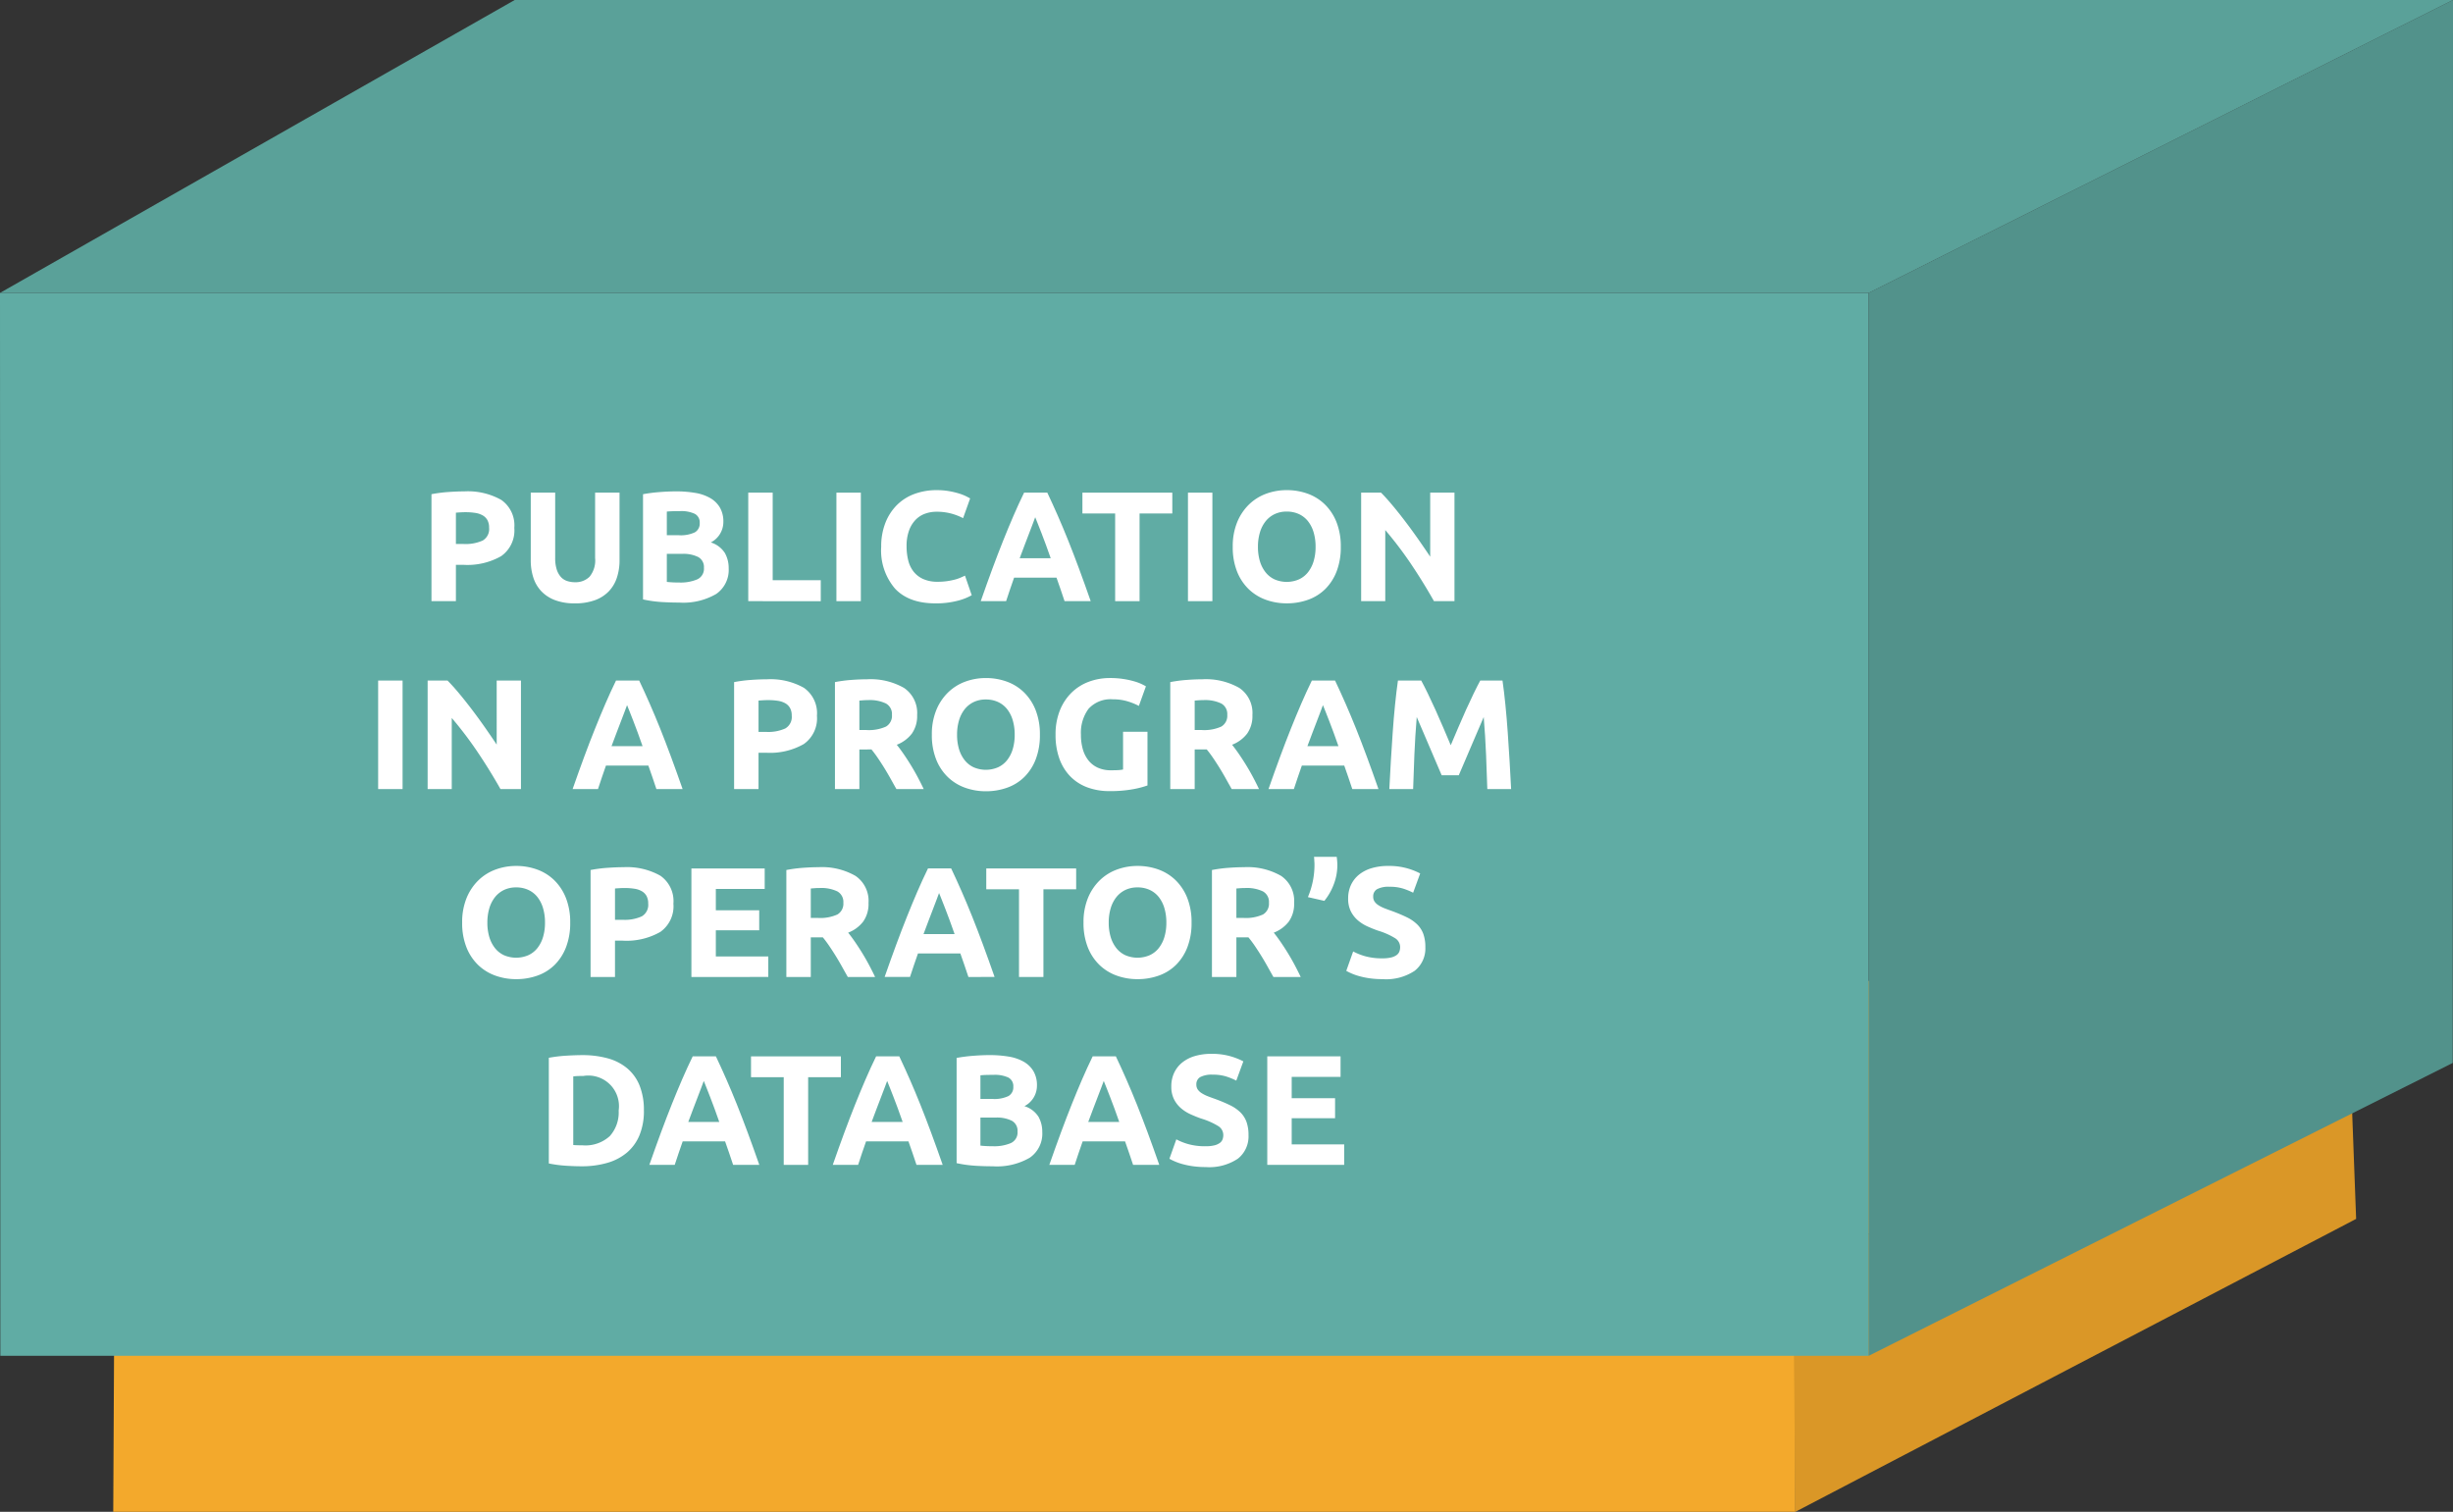
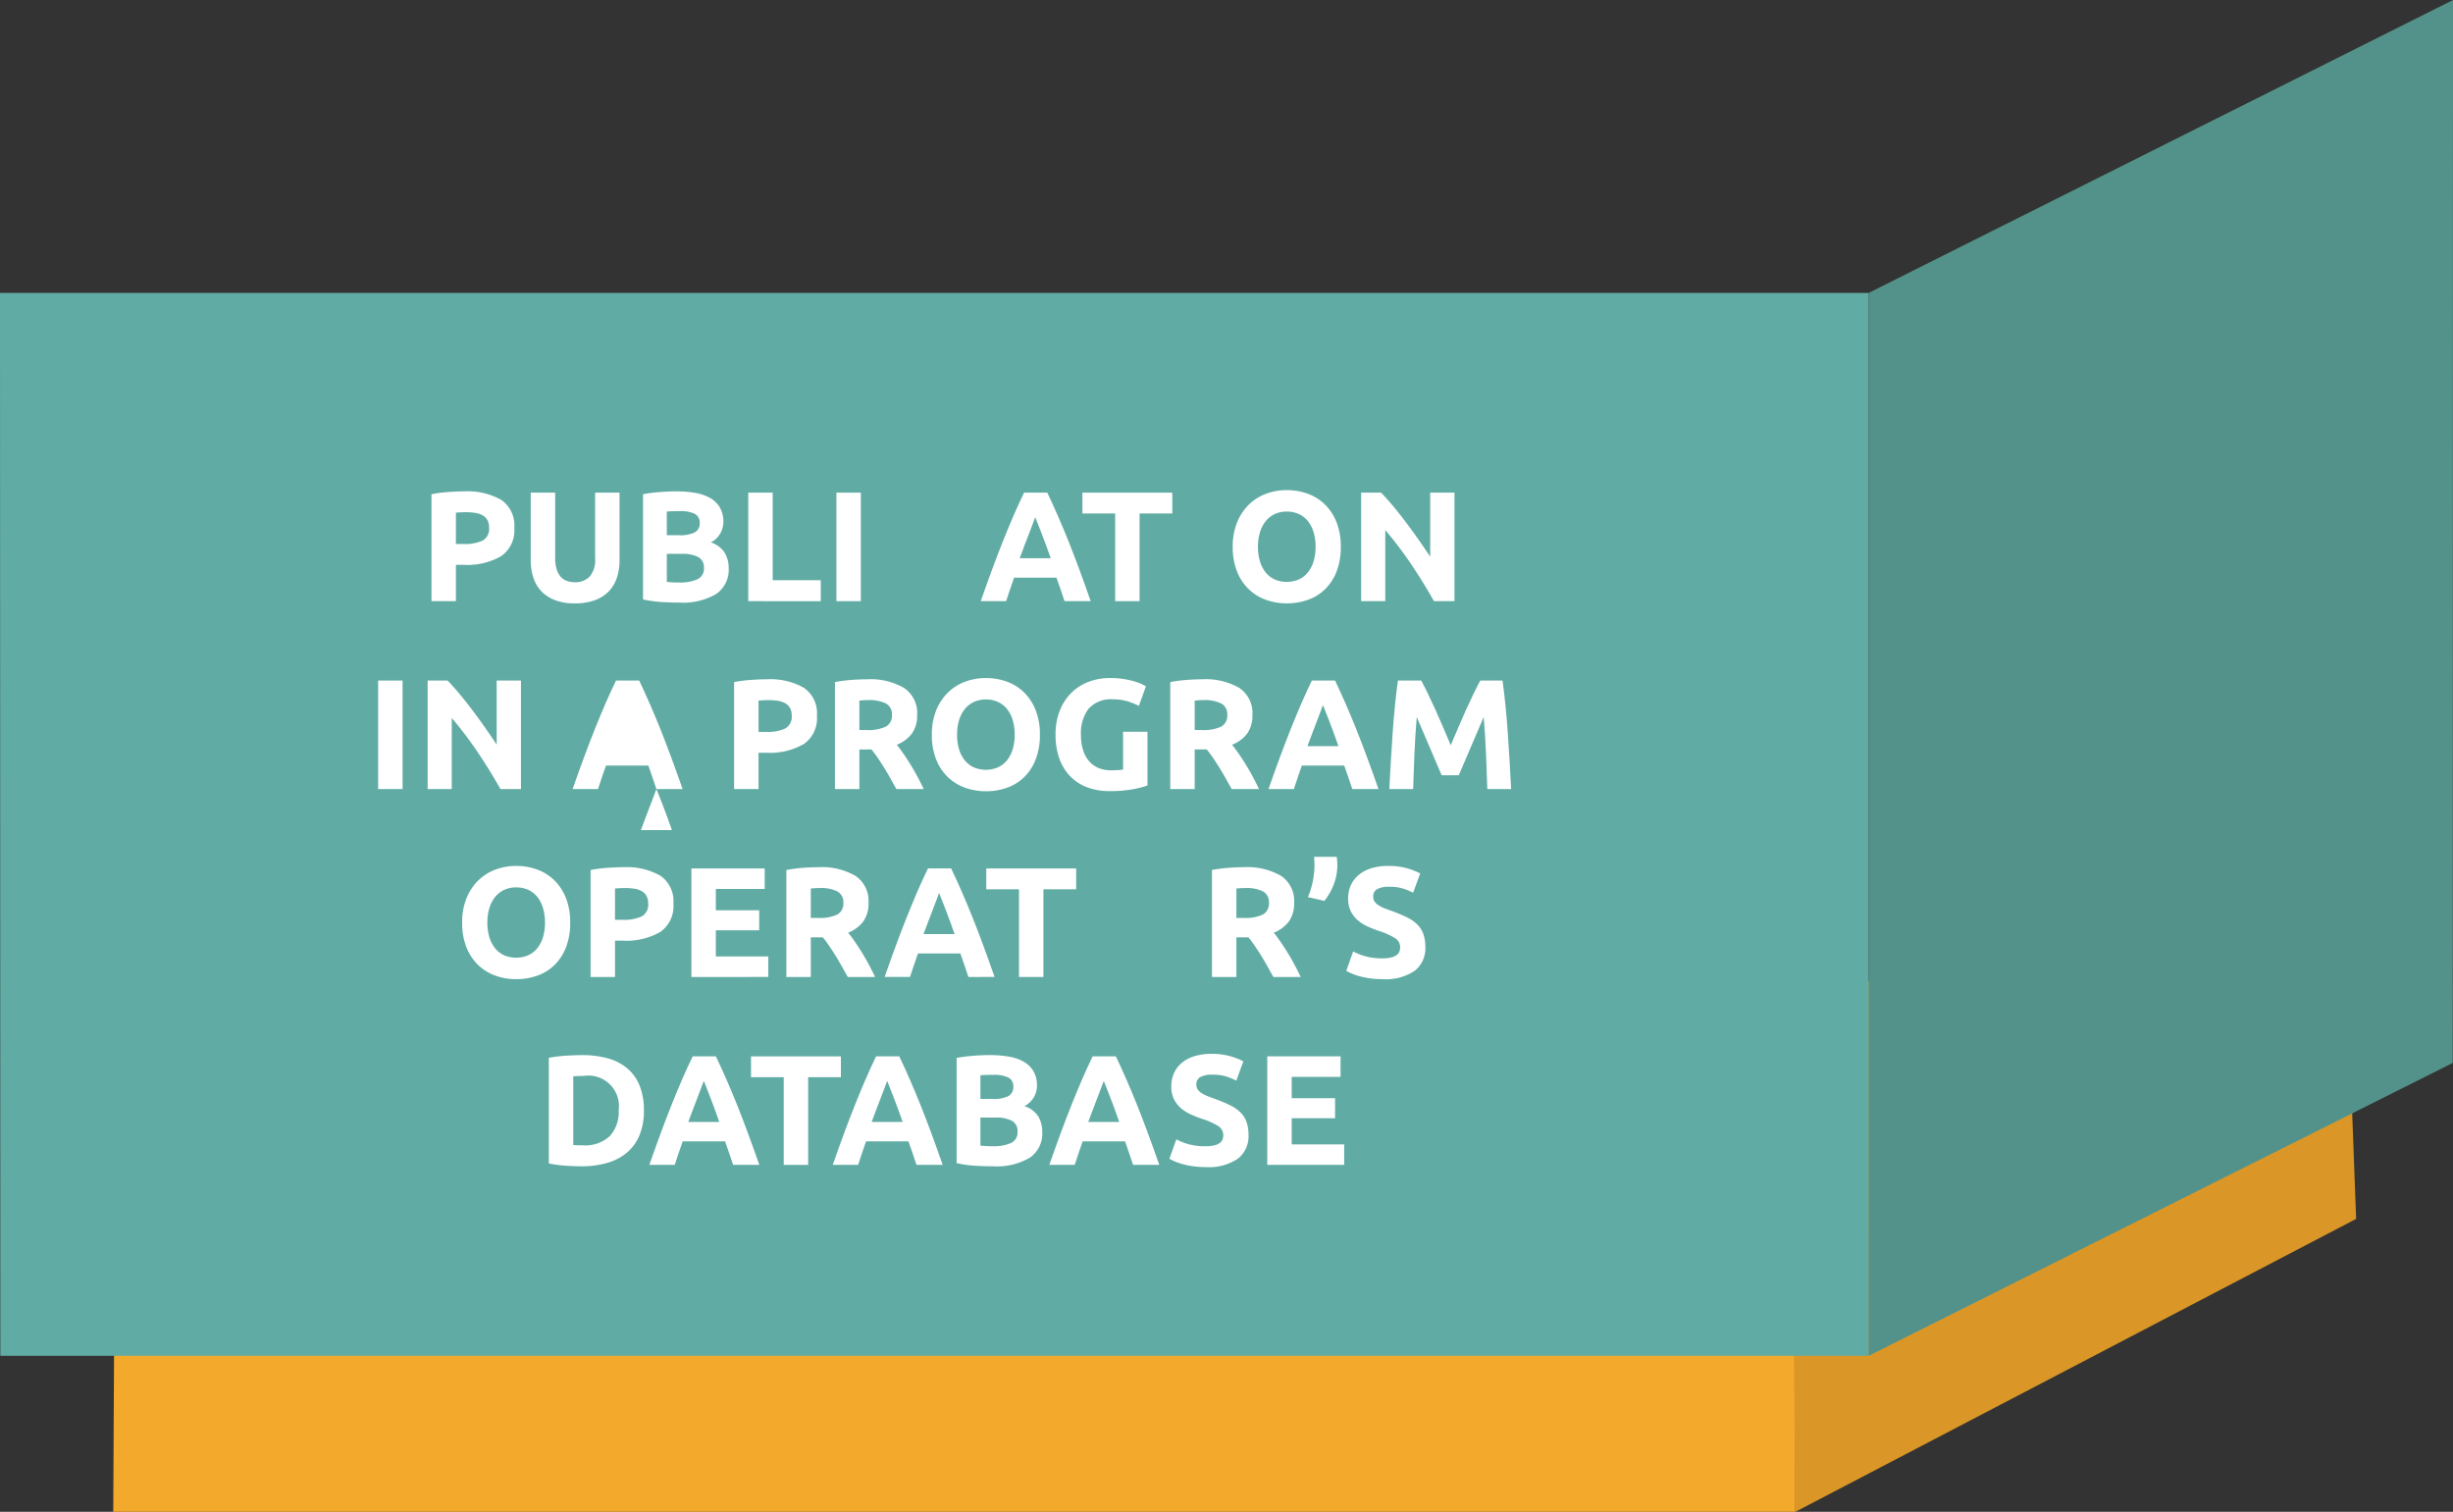
<svg xmlns="http://www.w3.org/2000/svg" width="391.623" height="241.366" viewBox="0 0 391.623 241.366">
  <rect x="0" y="0" width="391.623" height="241.366" fill="#333333" stroke="none" />
  <defs>
    <clipPath id="clip-path">
      <rect id="Rectangle_668" data-name="Rectangle 668" width="391.623" height="241.365" fill="none" />
    </clipPath>
  </defs>
  <g id="Groupe_1033" data-name="Groupe 1033" transform="translate(0 0.001)">
    <path id="Tracé_1207" data-name="Tracé 1207" d="M18.271,203.372l-.19,37.993H286.636V203.371Z" fill="#f3a92c" />
    <path id="Tracé_1208" data-name="Tracé 1208" d="M286.285,203.372l.351,37.993L376.159,194.6l-1.419-37.993Z" fill="#da9727" />
    <path id="Tracé_1209" data-name="Tracé 1209" d="M18.271,203.371l86.845-46.762H374.739l-88.455,46.762Z" fill="#e8a12a" />
    <path id="Tracé_1210" data-name="Tracé 1210" d="M0,46.762l.054,169.7H298.333V46.762Z" fill="#60aca4" />
    <path id="Tracé_1211" data-name="Tracé 1211" d="M391.622,0,298.333,46.761v169.7L391.582,169.7Z" fill="#52928b" />
-     <path id="Tracé_1212" data-name="Tracé 1212" d="M82.169,0,0,46.761H298.333L391.622,0Z" fill="#5aa199" />
    <g id="Groupe_1032" data-name="Groupe 1032">
      <g id="Groupe_1031" data-name="Groupe 1031" clip-path="url(#clip-path)">
        <path id="Tracé_1213" data-name="Tracé 1213" d="M74.085,78.453a10.845,10.845,0,0,1,5.95,1.362,4.939,4.939,0,0,1,2.075,4.462,5.007,5.007,0,0,1-2.1,4.513,10.877,10.877,0,0,1-6,1.387H72.785v5.8h-3.9V78.9a22.261,22.261,0,0,1,2.7-.35q1.425-.1,2.5-.1m.25,3.324c-.284,0-.562.009-.838.025s-.512.034-.712.05v5H74.01a6.623,6.623,0,0,0,3.05-.55,2.112,2.112,0,0,0,1.025-2.049,2.463,2.463,0,0,0-.263-1.2,1.987,1.987,0,0,0-.75-.762,3.353,3.353,0,0,0-1.187-.4,9.814,9.814,0,0,0-1.55-.113" fill="#fff" />
        <path id="Tracé_1214" data-name="Tracé 1214" d="M91.76,96.328a8.738,8.738,0,0,1-3.15-.513,5.854,5.854,0,0,1-2.187-1.424,5.686,5.686,0,0,1-1.275-2.176,8.933,8.933,0,0,1-.413-2.787V78.652h3.9V89.1a5.868,5.868,0,0,0,.238,1.789,3.287,3.287,0,0,0,.65,1.2,2.328,2.328,0,0,0,1,.663,3.948,3.948,0,0,0,1.287.2,3.155,3.155,0,0,0,2.313-.875A4.087,4.087,0,0,0,95.01,89.1V78.652h3.9V89.428a8.812,8.812,0,0,1-.425,2.8,5.734,5.734,0,0,1-1.3,2.188,5.848,5.848,0,0,1-2.225,1.413,9.226,9.226,0,0,1-3.2.5" fill="#fff" />
        <path id="Tracé_1215" data-name="Tracé 1215" d="M108.434,96.2q-1.425,0-2.837-.087a19.842,19.842,0,0,1-2.938-.413V78.9a24.951,24.951,0,0,1,2.625-.337q1.425-.114,2.65-.114a17.976,17.976,0,0,1,3.038.239,7.156,7.156,0,0,1,2.387.812,4.27,4.27,0,0,1,1.563,1.513,4.419,4.419,0,0,1,.562,2.311,3.672,3.672,0,0,1-2,3.276,4.094,4.094,0,0,1,2.25,1.7,4.888,4.888,0,0,1,.6,2.425,4.655,4.655,0,0,1-1.987,4.1,10.425,10.425,0,0,1-5.913,1.375m-1.975-10.75h1.9a5.287,5.287,0,0,0,2.575-.462,1.6,1.6,0,0,0,.775-1.487,1.53,1.53,0,0,0-.8-1.475,5.119,5.119,0,0,0-2.35-.425c-.333,0-.692,0-1.075.013s-.725.029-1.025.062Zm0,2.976V92.9c.283.034.592.058.925.075s.7.025,1.1.025a6.764,6.764,0,0,0,2.825-.5,1.855,1.855,0,0,0,1.075-1.85,1.811,1.811,0,0,0-.9-1.712,5.269,5.269,0,0,0-2.575-.513Z" fill="#fff" />
        <path id="Tracé_1216" data-name="Tracé 1216" d="M131.035,92.628v3.35H119.46V78.652h3.9V92.628Z" fill="#fff" />
        <rect id="Rectangle_665" data-name="Rectangle 665" width="3.9" height="17.325" transform="translate(133.534 78.652)" fill="#fff" />
-         <path id="Tracé_1217" data-name="Tracé 1217" d="M149.333,96.328q-4.225,0-6.437-2.351a9.359,9.359,0,0,1-2.213-6.674,10.265,10.265,0,0,1,.675-3.838,8.259,8.259,0,0,1,1.85-2.85,7.741,7.741,0,0,1,2.8-1.763,10.12,10.12,0,0,1,3.525-.6,11.334,11.334,0,0,1,2,.162,12.845,12.845,0,0,1,1.575.375,7.935,7.935,0,0,1,1.125.437c.3.151.517.267.65.351l-1.125,3.149A9.453,9.453,0,0,0,151.9,82a8.9,8.9,0,0,0-2.413-.3,5.322,5.322,0,0,0-1.762.3,3.968,3.968,0,0,0-1.525.962,4.779,4.779,0,0,0-1.063,1.713,7.172,7.172,0,0,0-.4,2.549A9.107,9.107,0,0,0,145,89.465a4.726,4.726,0,0,0,.85,1.788,4.079,4.079,0,0,0,1.537,1.187,5.465,5.465,0,0,0,2.3.438,10.284,10.284,0,0,0,1.525-.1,11.084,11.084,0,0,0,1.2-.237,6.084,6.084,0,0,0,.925-.313c.267-.116.508-.224.725-.325l1.075,3.125a9.121,9.121,0,0,1-2.325.9,13.584,13.584,0,0,1-3.475.4" fill="#fff" />
        <path id="Tracé_1218" data-name="Tracé 1218" d="M169.957,95.977q-.289-.9-.623-1.854t-.662-1.9H161.9q-.327.948-.657,1.9t-.615,1.849h-4.05q.978-2.8,1.856-5.174t1.718-4.475q.84-2.1,1.655-3.988t1.692-3.688h3.7q.854,1.8,1.682,3.688t1.671,3.988q.842,2.1,1.72,4.475t1.858,5.174Zm-4.686-13.4c-.087.251-.214.594-.382,1.026s-.358.934-.572,1.5-.454,1.194-.718,1.875-.534,1.4-.807,2.148h4.955q-.4-1.126-.77-2.154t-.709-1.878q-.336-.852-.588-1.5t-.409-1.018" fill="#fff" />
        <path id="Tracé_1219" data-name="Tracé 1219" d="M187.159,78.652v3.325h-5.225v14h-3.9v-14h-5.225V78.652Z" fill="#fff" />
-         <rect id="Rectangle_666" data-name="Rectangle 666" width="3.9" height="17.325" transform="translate(189.658 78.652)" fill="#fff" />
        <path id="Tracé_1220" data-name="Tracé 1220" d="M214.058,87.3a10.674,10.674,0,0,1-.662,3.912,8.043,8.043,0,0,1-1.813,2.825,7.459,7.459,0,0,1-2.737,1.713,9.961,9.961,0,0,1-3.413.574,9.7,9.7,0,0,1-3.35-.574,7.715,7.715,0,0,1-2.75-1.713,8,8,0,0,1-1.85-2.825,10.483,10.483,0,0,1-.675-3.912,10.143,10.143,0,0,1,.7-3.912,8.343,8.343,0,0,1,1.888-2.838,7.766,7.766,0,0,1,2.749-1.726,9.477,9.477,0,0,1,3.288-.574,9.724,9.724,0,0,1,3.35.574,7.622,7.622,0,0,1,2.75,1.726,8.147,8.147,0,0,1,1.85,2.838,10.483,10.483,0,0,1,.675,3.912m-13.225,0a7.884,7.884,0,0,0,.312,2.3,5.273,5.273,0,0,0,.9,1.762,3.975,3.975,0,0,0,1.438,1.138,4.924,4.924,0,0,0,3.888,0,3.949,3.949,0,0,0,1.45-1.138,5.273,5.273,0,0,0,.9-1.762,7.884,7.884,0,0,0,.312-2.3,8.014,8.014,0,0,0-.312-2.313,5.273,5.273,0,0,0-.9-1.775,3.97,3.97,0,0,0-1.45-1.138,4.584,4.584,0,0,0-1.938-.4,4.426,4.426,0,0,0-1.95.412,4.12,4.12,0,0,0-1.438,1.151,5.254,5.254,0,0,0-.9,1.775,7.914,7.914,0,0,0-.312,2.287" fill="#fff" />
        <path id="Tracé_1221" data-name="Tracé 1221" d="M228.933,95.977Q227.257,93,225.308,90.1a59.921,59.921,0,0,0-4.15-5.475v11.35h-3.85V78.652h3.175q.825.827,1.825,2.025t2.038,2.563q1.037,1.362,2.062,2.825t1.925,2.812V78.652h3.875V95.977Z" fill="#fff" />
        <rect id="Rectangle_667" data-name="Rectangle 667" width="3.9" height="17.325" transform="translate(60.372 108.652)" fill="#fff" />
        <path id="Tracé_1222" data-name="Tracé 1222" d="M79.9,125.977Q78.221,123,76.272,120.1a59.92,59.92,0,0,0-4.15-5.475v11.35h-3.85V108.652h3.175q.825.827,1.825,2.025t2.038,2.563q1.037,1.362,2.062,2.825t1.925,2.812V108.652h3.875v17.325Z" fill="#fff" />
-         <path id="Tracé_1223" data-name="Tracé 1223" d="M104.795,125.977q-.29-.9-.623-1.854t-.662-1.9H96.743q-.327.948-.657,1.9t-.615,1.849h-4.05q.978-2.8,1.856-5.174T95,116.328q.84-2.1,1.655-3.988t1.692-3.688h3.7q.854,1.8,1.682,3.688t1.671,3.988q.842,2.1,1.72,4.475t1.858,5.174Zm-4.686-13.4c-.087.251-.214.594-.382,1.026s-.358.934-.572,1.5-.454,1.194-.718,1.875-.534,1.4-.807,2.148h4.955q-.4-1.126-.77-2.154t-.709-1.878q-.336-.852-.588-1.5t-.409-1.018" fill="#fff" />
+         <path id="Tracé_1223" data-name="Tracé 1223" d="M104.795,125.977q-.29-.9-.623-1.854t-.662-1.9H96.743q-.327.948-.657,1.9t-.615,1.849h-4.05q.978-2.8,1.856-5.174T95,116.328q.84-2.1,1.655-3.988t1.692-3.688h3.7q.854,1.8,1.682,3.688t1.671,3.988q.842,2.1,1.72,4.475t1.858,5.174Zc-.087.251-.214.594-.382,1.026s-.358.934-.572,1.5-.454,1.194-.718,1.875-.534,1.4-.807,2.148h4.955q-.4-1.126-.77-2.154t-.709-1.878q-.336-.852-.588-1.5t-.409-1.018" fill="#fff" />
        <path id="Tracé_1224" data-name="Tracé 1224" d="M122.4,108.453a10.845,10.845,0,0,1,5.95,1.362,4.939,4.939,0,0,1,2.075,4.462,5.007,5.007,0,0,1-2.1,4.513,10.877,10.877,0,0,1-6,1.387H121.1v5.8h-3.9V108.9a22.261,22.261,0,0,1,2.7-.35q1.425-.1,2.5-.1m.25,3.324c-.284,0-.562.009-.838.025s-.512.034-.712.05v5h1.225a6.623,6.623,0,0,0,3.05-.55,2.112,2.112,0,0,0,1.025-2.049,2.463,2.463,0,0,0-.263-1.2,1.987,1.987,0,0,0-.75-.762,3.353,3.353,0,0,0-1.187-.4,9.814,9.814,0,0,0-1.55-.113" fill="#fff" />
        <path id="Tracé_1225" data-name="Tracé 1225" d="M138.371,108.453a10.737,10.737,0,0,1,5.975,1.387,4.823,4.823,0,0,1,2.075,4.312,4.877,4.877,0,0,1-.837,2.963,5.514,5.514,0,0,1-2.413,1.787q.525.651,1.1,1.488t1.137,1.75q.563.914,1.088,1.9t.975,1.937h-4.359q-.479-.849-.967-1.724t-1-1.7q-.513-.824-1.016-1.562t-1-1.338H137.2v6.325h-3.9V108.9a22.306,22.306,0,0,1,2.638-.35q1.362-.1,2.437-.1m.225,3.324c-.283,0-.537.009-.762.025l-.638.05v4.7h1.1a6.651,6.651,0,0,0,3.15-.549,1.989,1.989,0,0,0,.95-1.875,1.907,1.907,0,0,0-.962-1.813,5.958,5.958,0,0,0-2.838-.538" fill="#fff" />
        <path id="Tracé_1226" data-name="Tracé 1226" d="M166.021,117.3a10.674,10.674,0,0,1-.662,3.912,8.043,8.043,0,0,1-1.813,2.825,7.446,7.446,0,0,1-2.737,1.713,9.962,9.962,0,0,1-3.413.575,9.7,9.7,0,0,1-3.35-.575,7.7,7.7,0,0,1-2.75-1.713,8,8,0,0,1-1.85-2.825,10.483,10.483,0,0,1-.675-3.912,10.143,10.143,0,0,1,.7-3.912,8.343,8.343,0,0,1,1.888-2.838,7.766,7.766,0,0,1,2.749-1.726,9.477,9.477,0,0,1,3.288-.574,9.724,9.724,0,0,1,3.35.574,7.622,7.622,0,0,1,2.75,1.726,8.146,8.146,0,0,1,1.85,2.838,10.483,10.483,0,0,1,.675,3.912m-13.225,0a7.884,7.884,0,0,0,.312,2.3,5.273,5.273,0,0,0,.9,1.762,3.965,3.965,0,0,0,1.438,1.138,4.924,4.924,0,0,0,3.888,0,3.939,3.939,0,0,0,1.45-1.138,5.273,5.273,0,0,0,.9-1.762,7.885,7.885,0,0,0,.312-2.3,8.019,8.019,0,0,0-.312-2.313,5.273,5.273,0,0,0-.9-1.775,3.97,3.97,0,0,0-1.45-1.138,4.584,4.584,0,0,0-1.938-.4,4.426,4.426,0,0,0-1.95.412,4.12,4.12,0,0,0-1.438,1.151,5.264,5.264,0,0,0-.9,1.775,7.914,7.914,0,0,0-.312,2.287" fill="#fff" />
        <path id="Tracé_1227" data-name="Tracé 1227" d="M177.721,111.652a4.756,4.756,0,0,0-3.938,1.513,6.437,6.437,0,0,0-1.211,4.137,8.321,8.321,0,0,0,.3,2.313,5.107,5.107,0,0,0,.9,1.787,4.054,4.054,0,0,0,1.5,1.163,5,5,0,0,0,2.1.412q.649,0,1.112-.024a5.3,5.3,0,0,0,.813-.1v-6.024h3.9V125.4a14.647,14.647,0,0,1-2.25.588,19.818,19.818,0,0,1-3.826.312,9.967,9.967,0,0,1-3.538-.6,7.418,7.418,0,0,1-2.712-1.75,7.831,7.831,0,0,1-1.738-2.825,11.108,11.108,0,0,1-.612-3.826,10.212,10.212,0,0,1,.676-3.849,8.266,8.266,0,0,1,1.849-2.838,7.817,7.817,0,0,1,2.763-1.763,9.52,9.52,0,0,1,3.388-.6,13.611,13.611,0,0,1,2.211.162,13.808,13.808,0,0,1,1.7.375,7.918,7.918,0,0,1,1.175.437c.309.151.53.267.664.351l-1.125,3.125a10.3,10.3,0,0,0-1.839-.739,7.823,7.823,0,0,0-2.262-.312" fill="#fff" />
        <path id="Tracé_1228" data-name="Tracé 1228" d="M191.9,108.453a10.737,10.737,0,0,1,5.975,1.387,4.823,4.823,0,0,1,2.075,4.312,4.876,4.876,0,0,1-.837,2.963A5.514,5.514,0,0,1,196.7,118.9q.525.651,1.1,1.488t1.137,1.75q.563.914,1.088,1.9t.975,1.937h-4.359q-.479-.849-.967-1.724t-1-1.7q-.513-.824-1.016-1.562t-1-1.338h-1.925v6.325h-3.9V108.9a22.307,22.307,0,0,1,2.638-.35q1.362-.1,2.437-.1m.225,3.324c-.283,0-.537.009-.762.025l-.638.05v4.7h1.1a6.651,6.651,0,0,0,3.15-.549,1.989,1.989,0,0,0,.95-1.875,1.907,1.907,0,0,0-.962-1.813,5.958,5.958,0,0,0-2.838-.538" fill="#fff" />
        <path id="Tracé_1229" data-name="Tracé 1229" d="M215.894,125.977q-.289-.9-.623-1.854t-.662-1.9h-6.767q-.327.948-.657,1.9t-.615,1.849h-4.05q.978-2.8,1.856-5.174t1.718-4.475q.84-2.1,1.655-3.988t1.692-3.688h3.7q.853,1.8,1.682,3.688t1.671,3.988q.841,2.1,1.72,4.475t1.858,5.174Zm-4.686-13.4c-.087.251-.214.594-.382,1.026s-.358.934-.572,1.5-.454,1.194-.718,1.875-.534,1.4-.807,2.148h4.955q-.4-1.126-.77-2.154t-.709-1.878q-.336-.852-.588-1.5t-.409-1.018" fill="#fff" />
        <path id="Tracé_1230" data-name="Tracé 1230" d="M226.9,108.652q.452.827,1.04,2.038t1.228,2.625q.639,1.411,1.266,2.888t1.178,2.774l1.179-2.774q.625-1.476,1.265-2.888t1.229-2.625q.588-1.214,1.04-2.038h3.55q.249,1.725.463,3.863t.375,4.45q.16,2.312.3,4.637t.238,4.375h-3.8q-.075-2.523-.2-5.5t-.375-6q-.451,1.05-1,2.325t-1.091,2.55q-.54,1.277-1.041,2.438t-.853,1.987h-2.725q-.351-.825-.852-1.987t-1.041-2.438q-.54-1.273-1.091-2.55t-1-2.325q-.251,3.026-.375,6t-.2,5.5h-3.8q.1-2.049.237-4.375t.3-4.637q.16-2.313.375-4.45t.462-3.863Z" fill="#fff" />
        <path id="Tracé_1231" data-name="Tracé 1231" d="M91.034,147.3a10.674,10.674,0,0,1-.662,3.912,8.043,8.043,0,0,1-1.813,2.825,7.446,7.446,0,0,1-2.737,1.713,9.962,9.962,0,0,1-3.413.575,9.7,9.7,0,0,1-3.35-.575,7.7,7.7,0,0,1-2.75-1.713,8,8,0,0,1-1.85-2.825,10.483,10.483,0,0,1-.675-3.912,10.143,10.143,0,0,1,.7-3.912,8.342,8.342,0,0,1,1.888-2.838,7.749,7.749,0,0,1,2.749-1.725,9.455,9.455,0,0,1,3.288-.575,9.7,9.7,0,0,1,3.35.575,7.606,7.606,0,0,1,2.75,1.725,8.147,8.147,0,0,1,1.85,2.838,10.483,10.483,0,0,1,.675,3.912m-13.225,0a7.884,7.884,0,0,0,.312,2.3,5.273,5.273,0,0,0,.9,1.762,3.965,3.965,0,0,0,1.438,1.138,4.924,4.924,0,0,0,3.888,0,3.939,3.939,0,0,0,1.45-1.138,5.273,5.273,0,0,0,.9-1.762,7.884,7.884,0,0,0,.312-2.3,8.019,8.019,0,0,0-.312-2.313,5.273,5.273,0,0,0-.9-1.775,3.968,3.968,0,0,0-1.45-1.137,4.569,4.569,0,0,0-1.938-.4,4.425,4.425,0,0,0-1.95.412,4.12,4.12,0,0,0-1.438,1.151,5.264,5.264,0,0,0-.9,1.775,7.915,7.915,0,0,0-.312,2.287" fill="#fff" />
        <path id="Tracé_1232" data-name="Tracé 1232" d="M99.485,138.453a10.845,10.845,0,0,1,5.95,1.362,4.939,4.939,0,0,1,2.075,4.462,5.007,5.007,0,0,1-2.1,4.513,10.877,10.877,0,0,1-6,1.387H98.185v5.8h-3.9V138.9a22.261,22.261,0,0,1,2.7-.35q1.425-.1,2.5-.1m.25,3.324c-.284,0-.562.009-.838.025s-.512.034-.712.05v5H99.41a6.623,6.623,0,0,0,3.05-.55,2.112,2.112,0,0,0,1.025-2.049,2.463,2.463,0,0,0-.263-1.2,1.987,1.987,0,0,0-.75-.762,3.353,3.353,0,0,0-1.187-.4,9.814,9.814,0,0,0-1.55-.113" fill="#fff" />
        <path id="Tracé_1233" data-name="Tracé 1233" d="M110.384,155.977V138.652h11.7v3.275h-7.8v3.4h6.925v3.2h-6.925V152.7h8.375v3.274Z" fill="#fff" />
        <path id="Tracé_1234" data-name="Tracé 1234" d="M130.609,138.453a10.737,10.737,0,0,1,5.975,1.387,4.823,4.823,0,0,1,2.075,4.312,4.877,4.877,0,0,1-.837,2.963,5.514,5.514,0,0,1-2.413,1.787q.525.651,1.1,1.488t1.137,1.75q.563.913,1.088,1.9t.975,1.937H135.35q-.479-.849-.967-1.724t-1-1.7q-.513-.823-1.016-1.562t-1-1.338h-1.925v6.325h-3.9V138.9a22.307,22.307,0,0,1,2.638-.35q1.362-.1,2.437-.1m.225,3.324c-.283,0-.537.009-.762.025l-.638.05v4.7h1.1a6.651,6.651,0,0,0,3.15-.549,1.989,1.989,0,0,0,.95-1.875,1.907,1.907,0,0,0-.962-1.813,5.958,5.958,0,0,0-2.838-.538" fill="#fff" />
        <path id="Tracé_1235" data-name="Tracé 1235" d="M154.607,155.977q-.289-.9-.623-1.854t-.662-1.9h-6.767q-.327.948-.657,1.9t-.615,1.849h-4.05q.978-2.8,1.856-5.174t1.718-4.475q.84-2.1,1.655-3.988t1.692-3.688h3.7q.854,1.8,1.682,3.688t1.671,3.988q.842,2.1,1.72,4.475t1.858,5.174Zm-4.686-13.4c-.087.251-.214.594-.382,1.026s-.358.934-.572,1.5-.454,1.194-.718,1.875-.534,1.4-.807,2.148H152.4q-.4-1.127-.77-2.154t-.709-1.878q-.336-.852-.588-1.5t-.409-1.018" fill="#fff" />
        <path id="Tracé_1236" data-name="Tracé 1236" d="M171.809,138.652v3.325h-5.225v14h-3.9v-14h-5.225v-3.325Z" fill="#fff" />
-         <path id="Tracé_1237" data-name="Tracé 1237" d="M190.234,147.3a10.674,10.674,0,0,1-.662,3.912,8.043,8.043,0,0,1-1.813,2.825,7.446,7.446,0,0,1-2.737,1.713,9.962,9.962,0,0,1-3.413.575,9.7,9.7,0,0,1-3.35-.575,7.7,7.7,0,0,1-2.75-1.713,8,8,0,0,1-1.85-2.825,10.483,10.483,0,0,1-.675-3.912,10.143,10.143,0,0,1,.7-3.912,8.342,8.342,0,0,1,1.888-2.838,7.749,7.749,0,0,1,2.749-1.725,9.455,9.455,0,0,1,3.288-.575,9.7,9.7,0,0,1,3.35.575,7.606,7.606,0,0,1,2.75,1.725,8.147,8.147,0,0,1,1.85,2.838,10.483,10.483,0,0,1,.675,3.912m-13.225,0a7.885,7.885,0,0,0,.312,2.3,5.273,5.273,0,0,0,.9,1.762,3.965,3.965,0,0,0,1.438,1.138,4.924,4.924,0,0,0,3.888,0,3.939,3.939,0,0,0,1.45-1.138,5.273,5.273,0,0,0,.9-1.762,7.885,7.885,0,0,0,.312-2.3,8.019,8.019,0,0,0-.312-2.313,5.273,5.273,0,0,0-.9-1.775,3.968,3.968,0,0,0-1.45-1.137,4.569,4.569,0,0,0-1.938-.4,4.426,4.426,0,0,0-1.95.412,4.12,4.12,0,0,0-1.438,1.151,5.264,5.264,0,0,0-.9,1.775,7.915,7.915,0,0,0-.312,2.287" fill="#fff" />
        <path id="Tracé_1238" data-name="Tracé 1238" d="M198.558,138.453a10.737,10.737,0,0,1,5.975,1.387,4.823,4.823,0,0,1,2.075,4.312,4.877,4.877,0,0,1-.837,2.963,5.514,5.514,0,0,1-2.413,1.787q.525.651,1.1,1.488t1.137,1.75q.563.913,1.088,1.9t.975,1.937H203.3q-.479-.849-.967-1.724t-1-1.7c-.342-.549-.682-1.07-1.015-1.562s-.671-.938-1.005-1.338h-1.925v6.325h-3.9V138.9a22.306,22.306,0,0,1,2.638-.35q1.362-.1,2.437-.1m.225,3.324c-.283,0-.537.009-.762.025l-.638.05v4.7h1.1a6.649,6.649,0,0,0,3.15-.549,1.989,1.989,0,0,0,.95-1.875,1.907,1.907,0,0,0-.962-1.813,5.958,5.958,0,0,0-2.838-.538" fill="#fff" />
        <path id="Tracé_1239" data-name="Tracé 1239" d="M213.408,136.8q.049.35.075.725c.016.25.025.433.025.55a8.569,8.569,0,0,1-.6,3.188,9.369,9.369,0,0,1-1.475,2.562l-2.625-.6a13.262,13.262,0,0,0,1.05-5v-.212c0-.109,0-.234-.013-.375s-.017-.288-.024-.438-.022-.283-.038-.4Z" fill="#fff" />
        <path id="Tracé_1240" data-name="Tracé 1240" d="M220.733,153a5.6,5.6,0,0,0,1.362-.138,2.487,2.487,0,0,0,.863-.375,1.259,1.259,0,0,0,.45-.562,2.013,2.013,0,0,0,.125-.725,1.677,1.677,0,0,0-.8-1.413,11.473,11.473,0,0,0-2.75-1.212q-.851-.3-1.7-.687a6.273,6.273,0,0,1-1.525-.976,4.643,4.643,0,0,1-1.1-1.425,4.451,4.451,0,0,1-.425-2.037,5.046,5.046,0,0,1,.45-2.163,4.633,4.633,0,0,1,1.275-1.638,5.851,5.851,0,0,1,2-1.037,8.995,8.995,0,0,1,2.65-.362,10.6,10.6,0,0,1,5.125,1.2l-1.125,3.074a10.711,10.711,0,0,0-1.613-.662,7,7,0,0,0-2.137-.287,3.928,3.928,0,0,0-2.013.387,1.308,1.308,0,0,0-.612,1.187,1.373,1.373,0,0,0,.225.8,2.179,2.179,0,0,0,.637.587,5.647,5.647,0,0,0,.95.476q.537.211,1.188.437,1.35.5,2.35.988a6.28,6.28,0,0,1,1.662,1.137,4.129,4.129,0,0,1,.988,1.525,6.147,6.147,0,0,1,.325,2.125,4.512,4.512,0,0,1-1.7,3.762,8.2,8.2,0,0,1-5.125,1.338,14.438,14.438,0,0,1-2.075-.137,13.45,13.45,0,0,1-1.637-.338,9.14,9.14,0,0,1-2.088-.85l1.1-3.1a9.627,9.627,0,0,0,1.912.763,9.887,9.887,0,0,0,2.788.338" fill="#fff" />
        <path id="Tracé_1241" data-name="Tracé 1241" d="M102.8,177.3a10.119,10.119,0,0,1-.7,3.925A7.262,7.262,0,0,1,100.108,184a8.47,8.47,0,0,1-3.137,1.65,14.539,14.539,0,0,1-4.15.55q-1.05,0-2.45-.087a20.023,20.023,0,0,1-2.75-.363V168.878a23.023,23.023,0,0,1,2.813-.338q1.462-.085,2.512-.087a15.142,15.142,0,0,1,4.037.5,8.264,8.264,0,0,1,3.113,1.575,7,7,0,0,1,2,2.75,10.416,10.416,0,0,1,.7,4.025m-11.275,5.5q.274.026.638.037c.241.009.529.013.862.013a5.747,5.747,0,0,0,4.337-1.475,5.648,5.648,0,0,0,1.413-4.075,4.889,4.889,0,0,0-5.625-5.525q-.4,0-.825.012t-.8.063Z" fill="#fff" />
        <path id="Tracé_1242" data-name="Tracé 1242" d="M117.045,185.977q-.29-.9-.623-1.854t-.662-1.9h-6.767q-.327.948-.657,1.9t-.615,1.849h-4.05q.978-2.8,1.856-5.174t1.718-4.475q.84-2.1,1.655-3.988t1.692-3.688h3.7q.854,1.8,1.682,3.688t1.671,3.988q.842,2.1,1.72,4.475t1.858,5.174Zm-4.686-13.4c-.087.251-.214.594-.382,1.026s-.358.934-.572,1.5-.454,1.194-.718,1.875-.534,1.4-.807,2.148h4.955q-.4-1.127-.77-2.154t-.709-1.878q-.336-.852-.588-1.5t-.409-1.018" fill="#fff" />
        <path id="Tracé_1243" data-name="Tracé 1243" d="M134.247,168.652v3.325h-5.225v14h-3.9v-14H119.9v-3.325Z" fill="#fff" />
        <path id="Tracé_1244" data-name="Tracé 1244" d="M146.321,185.977q-.289-.9-.623-1.854t-.662-1.9h-6.767q-.327.948-.657,1.9T137,185.977h-4.05q.978-2.8,1.856-5.174t1.718-4.475q.84-2.1,1.655-3.988t1.692-3.688h3.7q.854,1.8,1.682,3.688t1.671,3.988q.841,2.1,1.72,4.475t1.858,5.174Zm-4.686-13.4c-.087.251-.214.594-.382,1.026s-.358.934-.572,1.5-.454,1.194-.718,1.875-.534,1.4-.807,2.148h4.955q-.4-1.127-.77-2.154t-.709-1.878q-.336-.852-.588-1.5t-.409-1.018" fill="#fff" />
        <path id="Tracé_1245" data-name="Tracé 1245" d="M158.5,186.2q-1.425,0-2.837-.088a19.969,19.969,0,0,1-2.938-.412V168.9a24.957,24.957,0,0,1,2.625-.337q1.425-.114,2.65-.113a17.982,17.982,0,0,1,3.038.238,7.179,7.179,0,0,1,2.387.812,4.27,4.27,0,0,1,1.563,1.513,4.42,4.42,0,0,1,.562,2.312,3.671,3.671,0,0,1-2,3.275,4.094,4.094,0,0,1,2.25,1.7,4.891,4.891,0,0,1,.6,2.425,4.658,4.658,0,0,1-1.987,4.1A10.425,10.425,0,0,1,158.5,186.2m-1.975-10.75h1.9A5.285,5.285,0,0,0,161,174.99a1.6,1.6,0,0,0,.775-1.487,1.53,1.53,0,0,0-.8-1.475,5.132,5.132,0,0,0-2.35-.425c-.333,0-.692.005-1.075.013s-.725.029-1.025.062Zm0,2.975V182.9c.283.034.592.058.925.075s.7.025,1.1.025a6.765,6.765,0,0,0,2.825-.5,1.855,1.855,0,0,0,1.075-1.85,1.811,1.811,0,0,0-.9-1.712,5.269,5.269,0,0,0-2.575-.513Z" fill="#fff" />
        <path id="Tracé_1246" data-name="Tracé 1246" d="M180.9,185.977q-.29-.9-.623-1.854t-.662-1.9h-6.767q-.327.948-.657,1.9t-.615,1.849h-4.05q.978-2.8,1.856-5.174t1.718-4.475q.84-2.1,1.655-3.988t1.692-3.688h3.7q.854,1.8,1.682,3.688t1.671,3.988q.842,2.1,1.72,4.475t1.858,5.174Zm-4.686-13.4c-.087.251-.214.594-.382,1.026s-.358.934-.572,1.5-.454,1.194-.718,1.875-.534,1.4-.807,2.148h4.955q-.4-1.127-.77-2.154t-.709-1.878q-.336-.852-.588-1.5t-.409-1.018" fill="#fff" />
        <path id="Tracé_1247" data-name="Tracé 1247" d="M192.5,183a5.6,5.6,0,0,0,1.362-.138,2.487,2.487,0,0,0,.863-.375,1.259,1.259,0,0,0,.45-.562,2.012,2.012,0,0,0,.125-.725,1.677,1.677,0,0,0-.8-1.413,11.473,11.473,0,0,0-2.75-1.212q-.851-.3-1.7-.687a6.273,6.273,0,0,1-1.525-.976,4.643,4.643,0,0,1-1.1-1.425,4.452,4.452,0,0,1-.425-2.037,5.046,5.046,0,0,1,.45-2.163,4.633,4.633,0,0,1,1.275-1.638,5.851,5.851,0,0,1,2-1.037,8.995,8.995,0,0,1,2.65-.362,10.6,10.6,0,0,1,5.125,1.2l-1.125,3.074a10.71,10.71,0,0,0-1.613-.662,7,7,0,0,0-2.137-.287,3.928,3.928,0,0,0-2.013.387,1.308,1.308,0,0,0-.612,1.187,1.373,1.373,0,0,0,.225.8,2.179,2.179,0,0,0,.637.587,5.648,5.648,0,0,0,.95.476q.537.211,1.188.437,1.35.5,2.35.988a6.28,6.28,0,0,1,1.662,1.137A4.129,4.129,0,0,1,199,179.1a6.147,6.147,0,0,1,.325,2.125,4.512,4.512,0,0,1-1.7,3.762,8.2,8.2,0,0,1-5.125,1.338,14.438,14.438,0,0,1-2.075-.137,13.45,13.45,0,0,1-1.637-.338A9.139,9.139,0,0,1,186.7,185l1.1-3.1a9.628,9.628,0,0,0,1.912.763A9.888,9.888,0,0,0,192.5,183" fill="#fff" />
        <path id="Tracé_1248" data-name="Tracé 1248" d="M202.321,185.977V168.652h11.7v3.275h-7.8v3.4h6.925v3.2h-6.925V182.7H214.6v3.274Z" fill="#fff" />
      </g>
    </g>
  </g>
</svg>